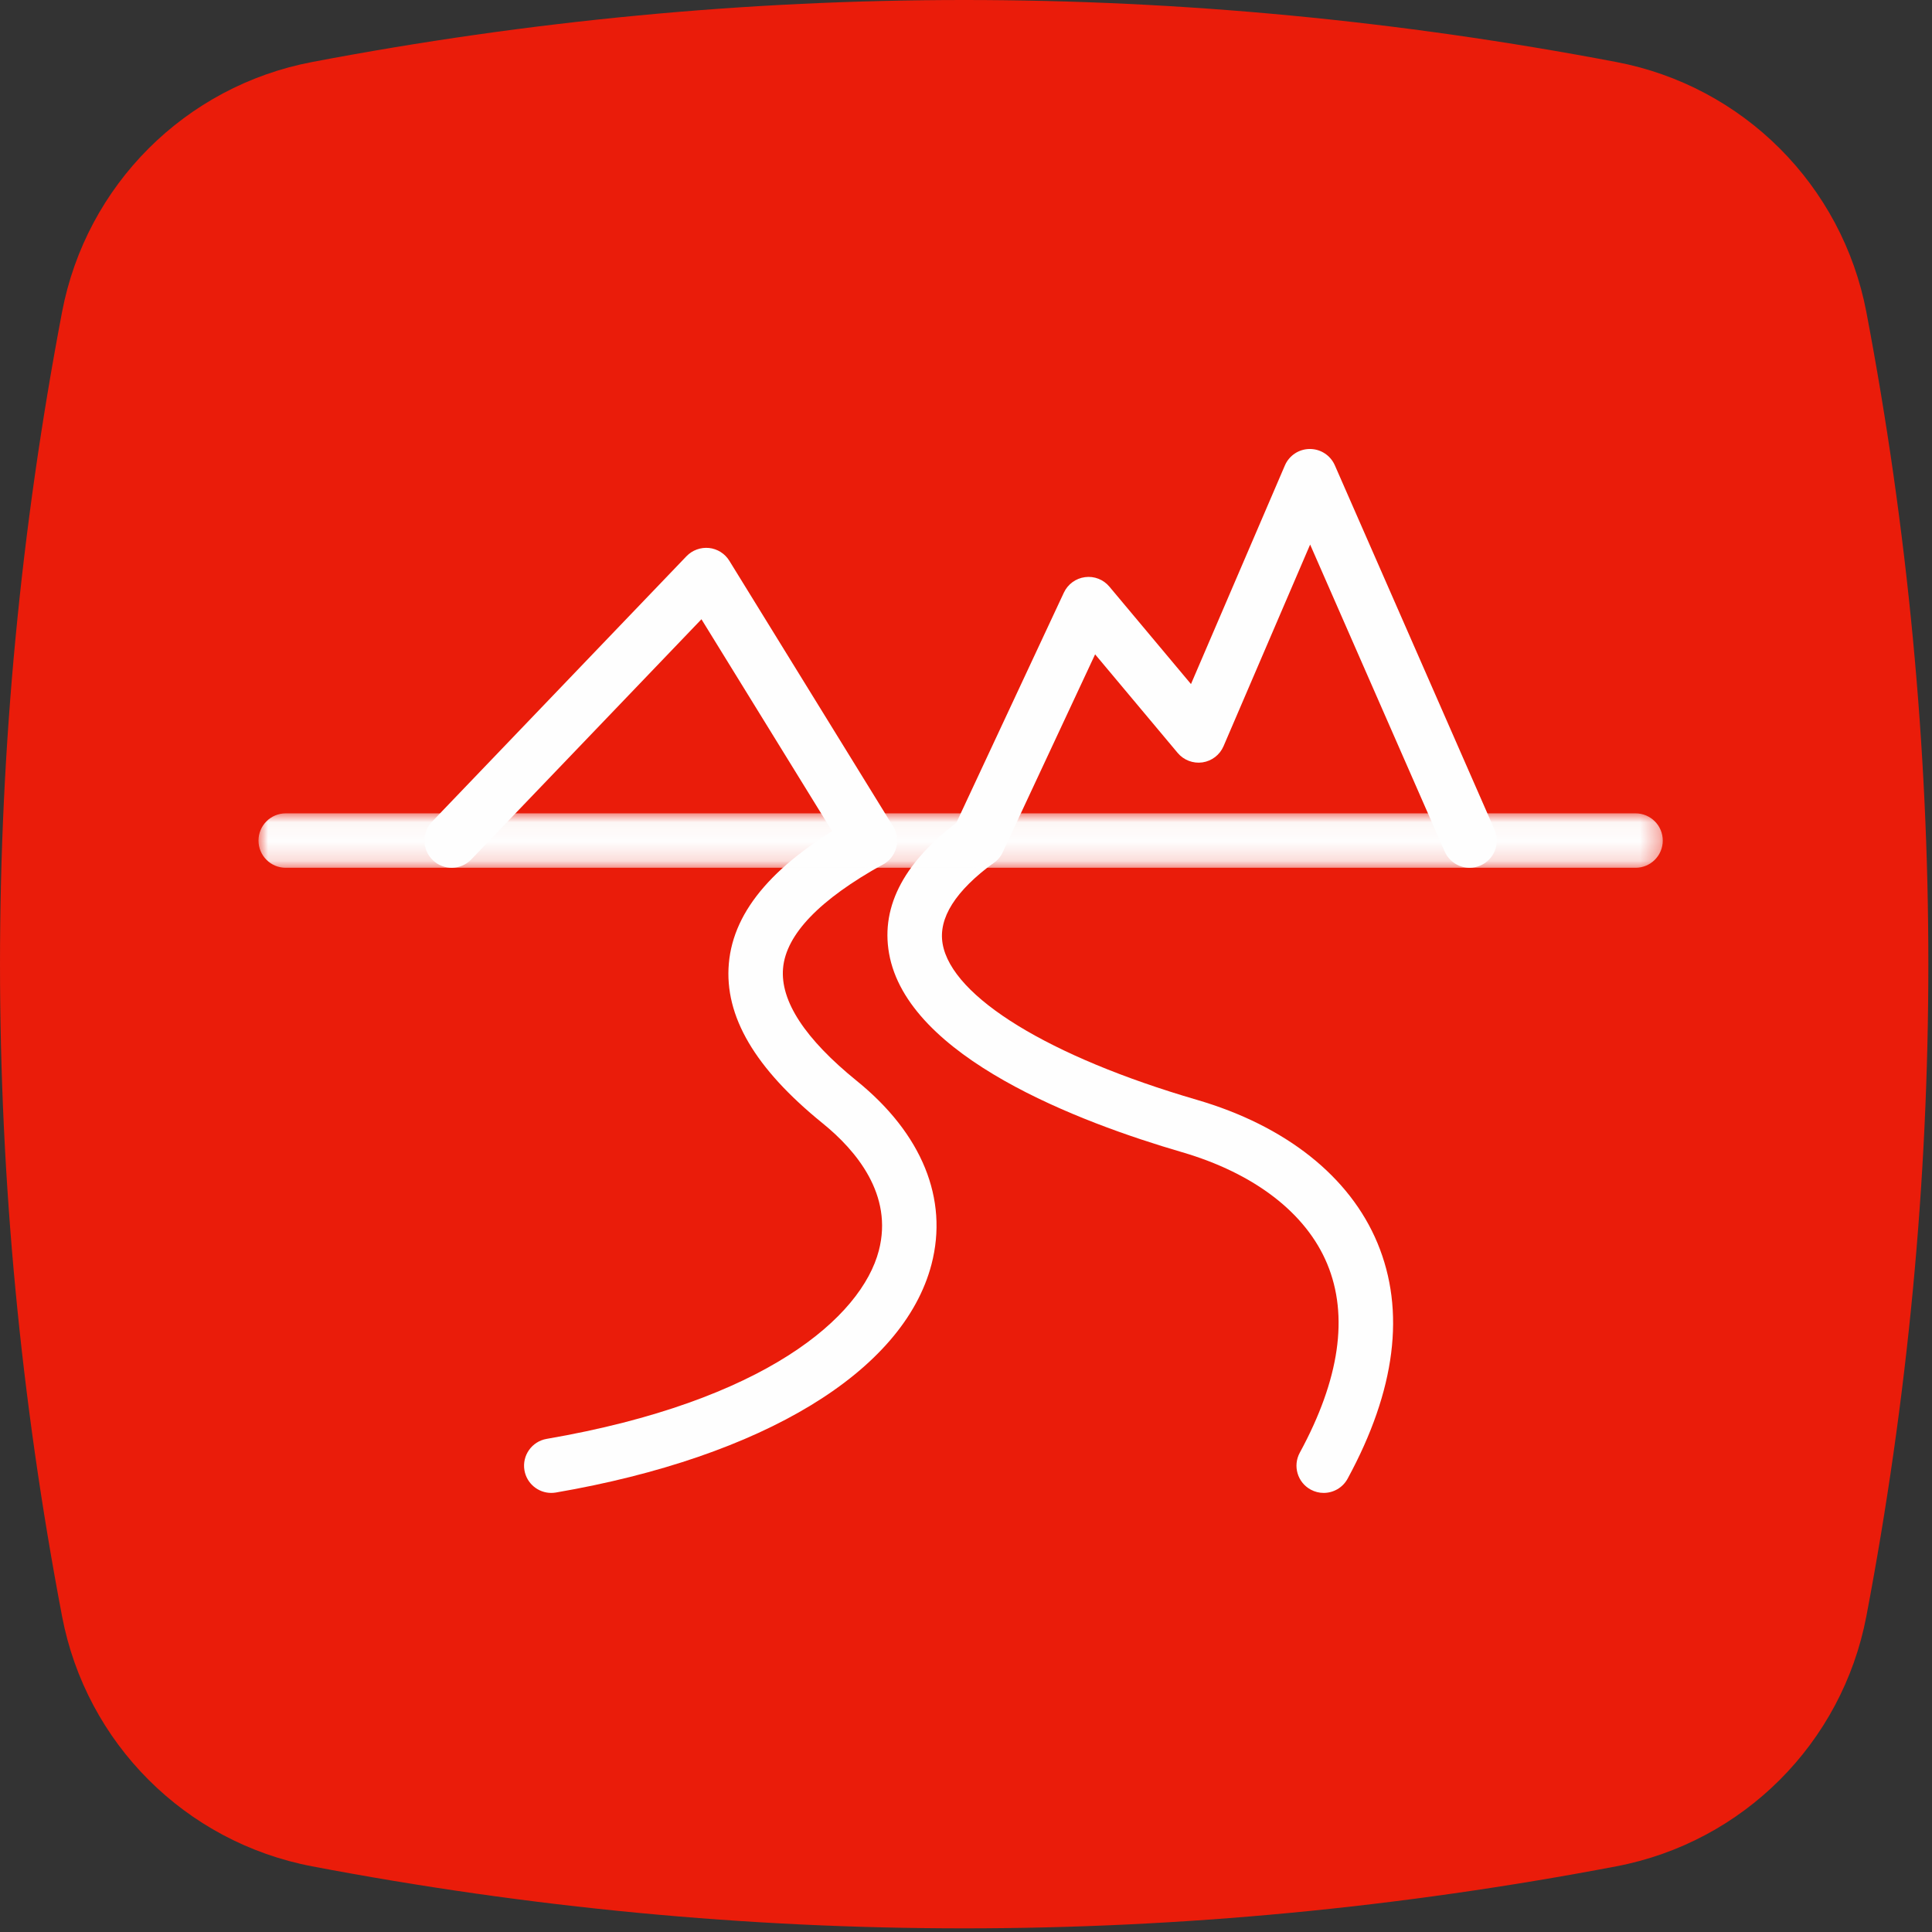
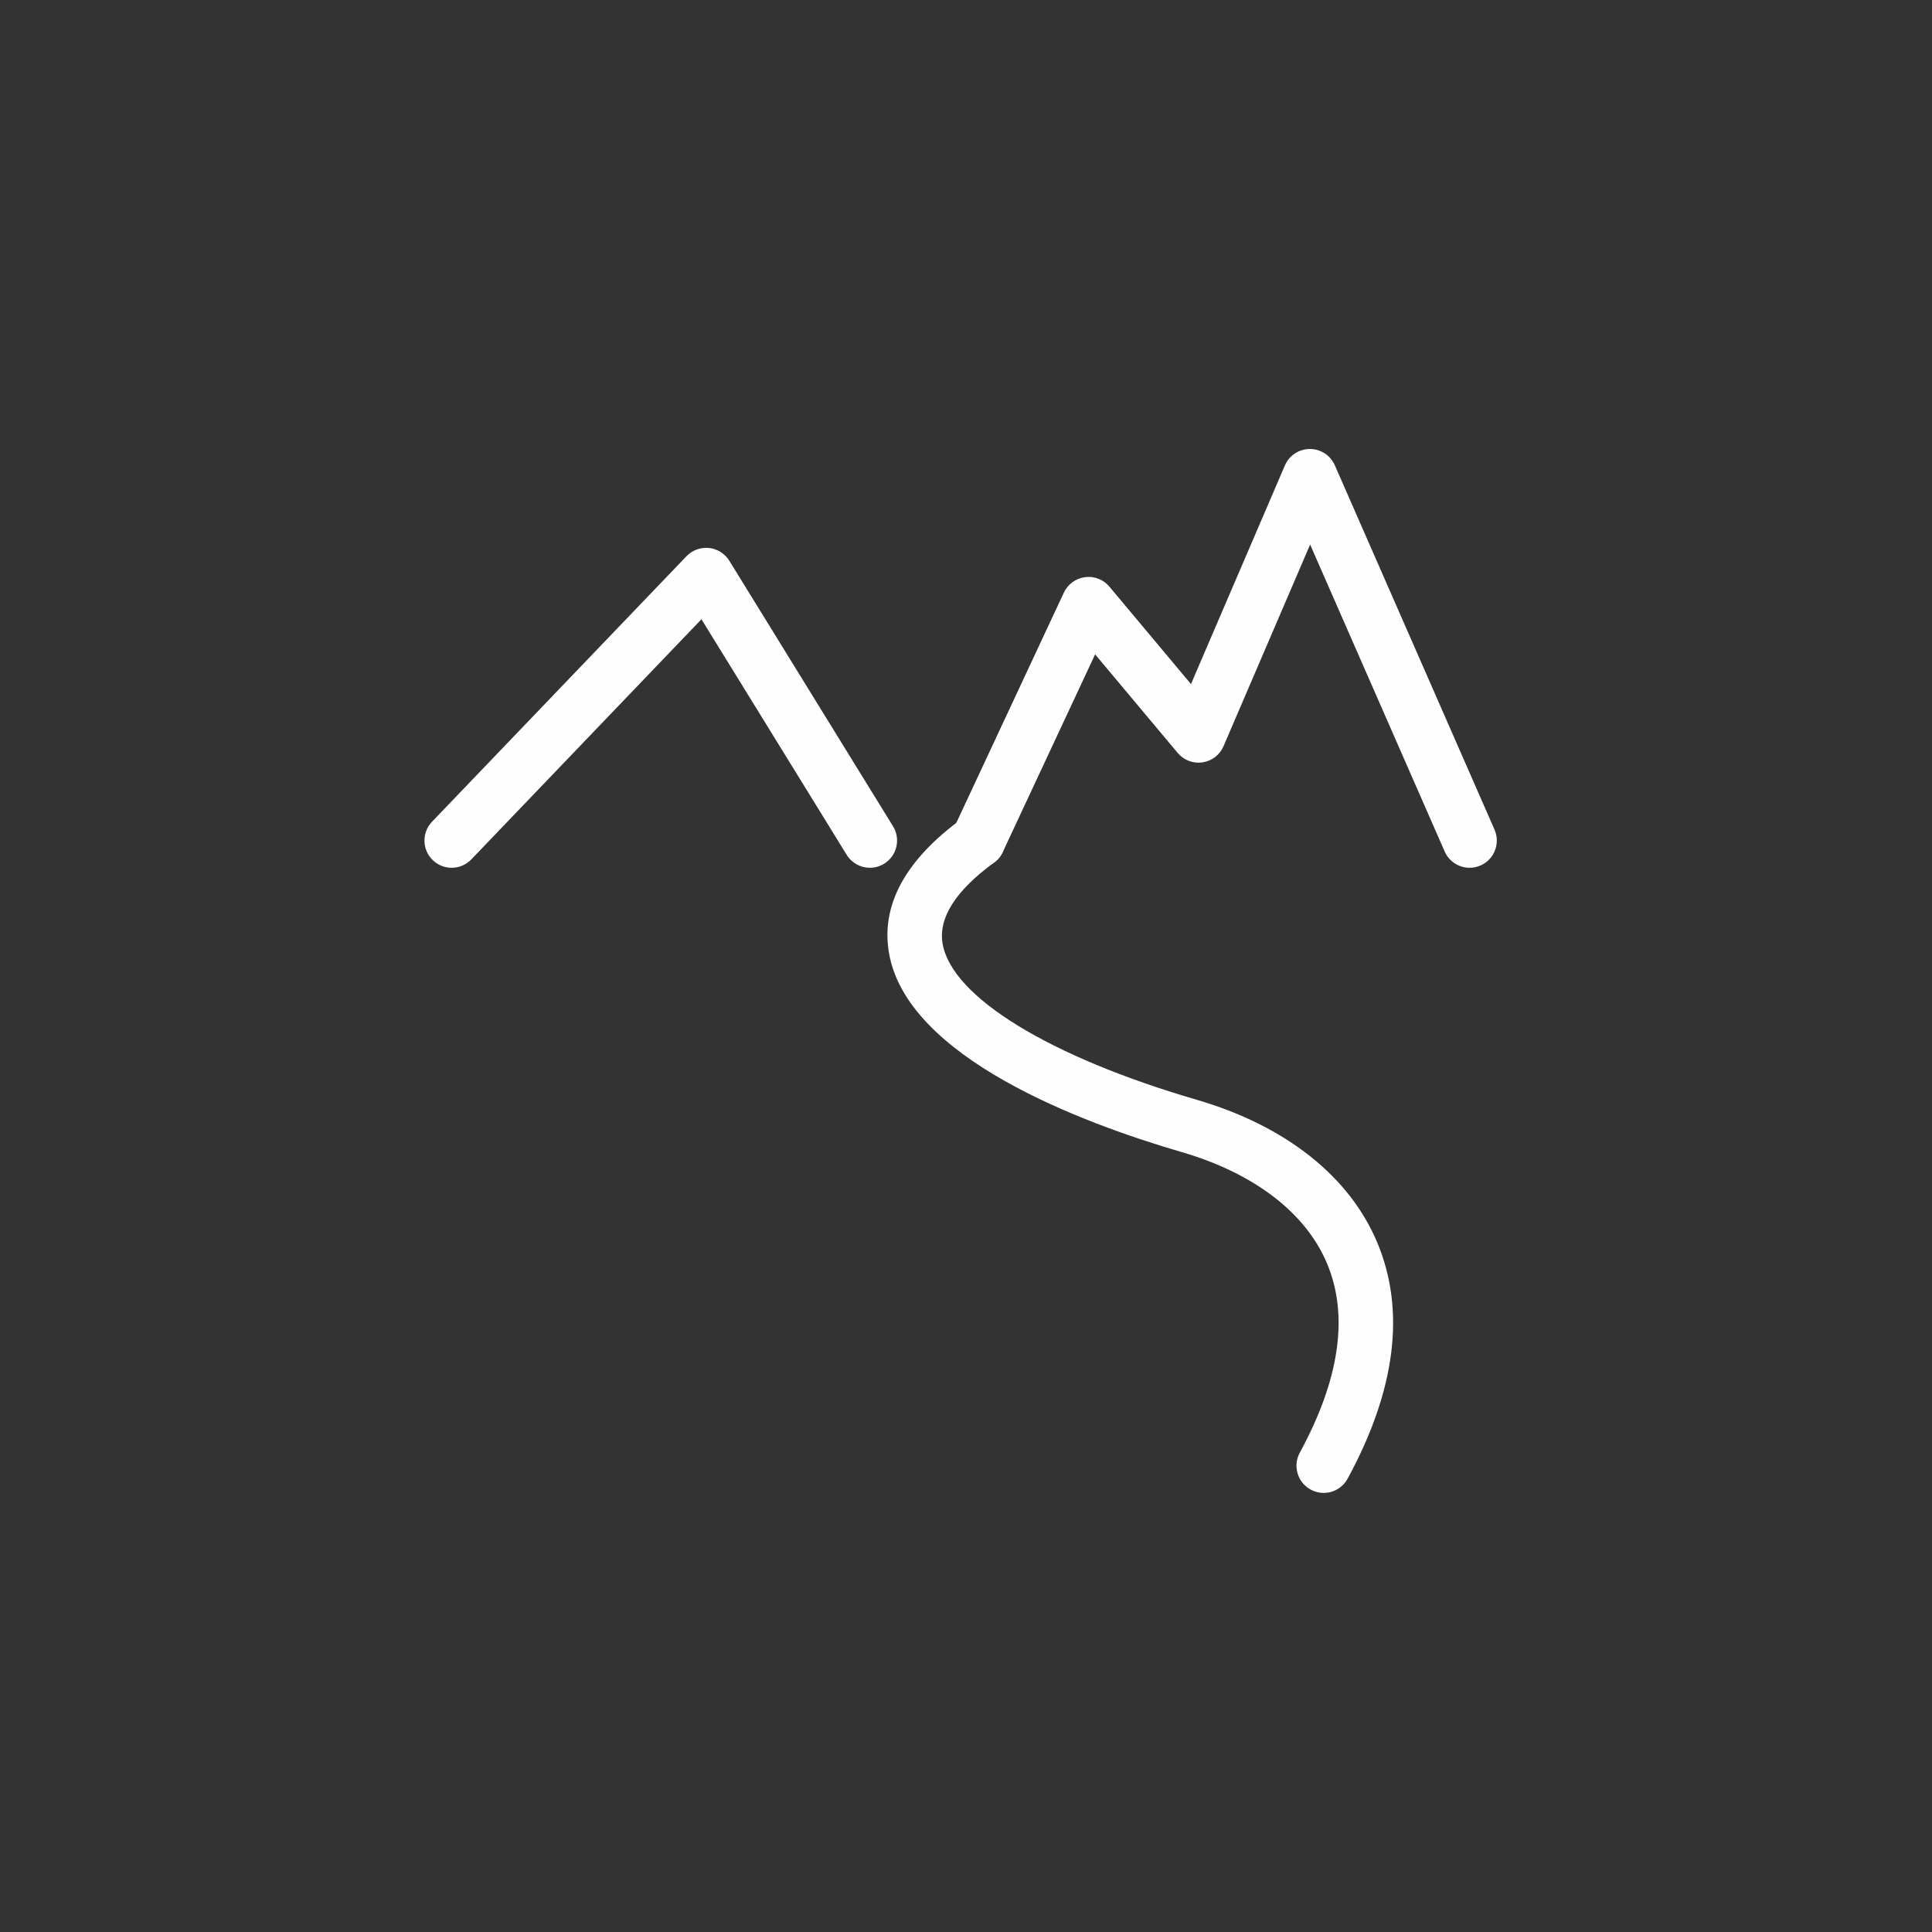
<svg xmlns="http://www.w3.org/2000/svg" xmlns:xlink="http://www.w3.org/1999/xlink" width="100px" height="100px" viewBox="0 0 100 100" version="1.1">
  <rect x="0" y="0" width="100" height="100" fill="#333333" stroke="none" />
  <title>fiumi</title>
  <desc>Created with Sketch.</desc>
  <defs>
-     <polygon id="path-1" points="0 0.037 72.685 0.037 72.685 2.854 0 2.854" />
-   </defs>
+     </defs>
  <g id="Symbols" stroke="none" stroke-width="1" fill="none" fill-rule="evenodd">
    <g id="fiumi">
      <g id="Group">
        <g id="Group-12" fill="#EA1C0A">
-           <path d="M83.659,3.21 C72.41,1.068 61.154,7.04225352e-05 49.905,7.04225352e-05 C38.656,7.04225352e-05 27.404,1.068 16.155,3.21 C9.592,4.456 4.462,9.587 3.212,16.149 C-1.07,38.652 -1.07,61.155 3.212,83.658 C4.462,90.227 9.592,95.351 16.155,96.601 C27.404,98.742 38.656,99.811 49.905,99.811 C61.154,99.811 72.411,98.742 83.659,96.601 C90.221,95.351 95.349,90.227 96.602,83.658 C100.881,61.155 100.881,38.652 96.602,16.149 C95.349,9.587 90.221,4.456 83.659,3.21" id="Fill-1" />
-         </g>
+           </g>
        <g id="Group-12" transform="translate(13.38, 23.239)">
-           <path d="M15.152,54.034 C14.479,54.034 13.883,53.55 13.765,52.864 C13.634,52.098 14.148,51.369 14.915,51.237 C26.223,49.293 31.211,44.929 32.108,41.493 C32.862,38.605 30.942,36.314 29.198,34.901 C25.693,32.06 24.106,29.355 24.345,26.629 C24.588,23.851 26.753,21.367 30.962,19.036 C31.643,18.66 32.5,18.906 32.876,19.586 C33.253,20.267 33.007,21.124 32.326,21.5 C29.045,23.318 27.305,25.126 27.151,26.876 C27.002,28.574 28.287,30.537 30.972,32.712 C34.346,35.447 35.717,38.818 34.834,42.204 C33.384,47.755 26.116,52.169 15.392,54.014 C15.312,54.027 15.231,54.034 15.152,54.034" id="Fill-1" fill="#FEFEFE" />
          <path d="M55.133,54.034 C54.906,54.034 54.676,53.979 54.462,53.863 C53.778,53.491 53.525,52.636 53.897,51.952 C55.959,48.159 56.436,44.87 55.315,42.178 C54.218,39.543 51.542,37.488 47.782,36.392 C42.53,34.86 33.578,31.487 32.636,26.102 C32.201,23.621 33.473,21.276 36.416,19.131 C37.044,18.672 37.925,18.81 38.384,19.438 C38.842,20.067 38.704,20.948 38.075,21.406 C36.074,22.867 35.177,24.283 35.411,25.616 C35.892,28.368 40.935,31.461 48.571,33.688 C53.166,35.028 56.484,37.659 57.915,41.095 C59.38,44.612 58.861,48.718 56.372,53.298 C56.116,53.768 55.633,54.034 55.133,54.034" id="Fill-3" fill="#FEFEFE" />
          <g id="Group-7" transform="translate(0, 18.823)">
            <mask id="mask-2" fill="white">
              <use xlink:href="#path-1" />
            </mask>
            <g id="Clip-6" />
            <path d="M71.277,2.854 L1.408,2.854 C0.631,2.854 -7.04225352e-05,2.223 -7.04225352e-05,1.446 C-7.04225352e-05,0.668 0.631,0.037 1.408,0.037 L71.277,0.037 C72.054,0.037 72.685,0.668 72.685,1.446 C72.685,2.223 72.054,2.854 71.277,2.854" id="Fill-5" fill="#FEFEFE" mask="url(#mask-2)" />
          </g>
          <path d="M31.645,21.677 C31.173,21.677 30.712,21.439 30.445,21.008 L22.927,8.813 L11.016,21.243 C10.476,21.805 9.586,21.823 9.024,21.285 C8.462,20.747 8.444,19.855 8.981,19.294 L22.153,5.55 C22.456,5.235 22.89,5.081 23.319,5.124 C23.753,5.17 24.141,5.414 24.369,5.785 L32.843,19.529 C33.251,20.191 33.045,21.06 32.383,21.467 C32.153,21.61 31.898,21.677 31.645,21.677" id="Fill-8" fill="#FEFEFE" />
          <path d="M62.687,21.677 C62.145,21.677 61.628,21.362 61.396,20.834 L54.432,4.947 L49.95,15.384 C49.757,15.834 49.344,16.15 48.86,16.222 C48.381,16.292 47.89,16.108 47.576,15.732 L43.303,10.63 L38.522,20.865 C38.192,21.57 37.353,21.872 36.649,21.545 C35.944,21.215 35.641,20.377 35.969,19.672 L41.686,7.434 C41.891,6.998 42.303,6.696 42.779,6.634 C43.26,6.569 43.734,6.757 44.042,7.126 L48.265,12.168 L53.125,0.853 C53.346,0.337 53.853,0.002 54.414,-0 L54.419,-0 C54.979,-0 55.484,0.331 55.71,0.843 L63.976,19.703 C64.288,20.415 63.964,21.246 63.252,21.558 C63.068,21.639 62.876,21.677 62.687,21.677" id="Fill-10" fill="#FEFEFE" />
        </g>
      </g>
    </g>
  </g>
</svg>